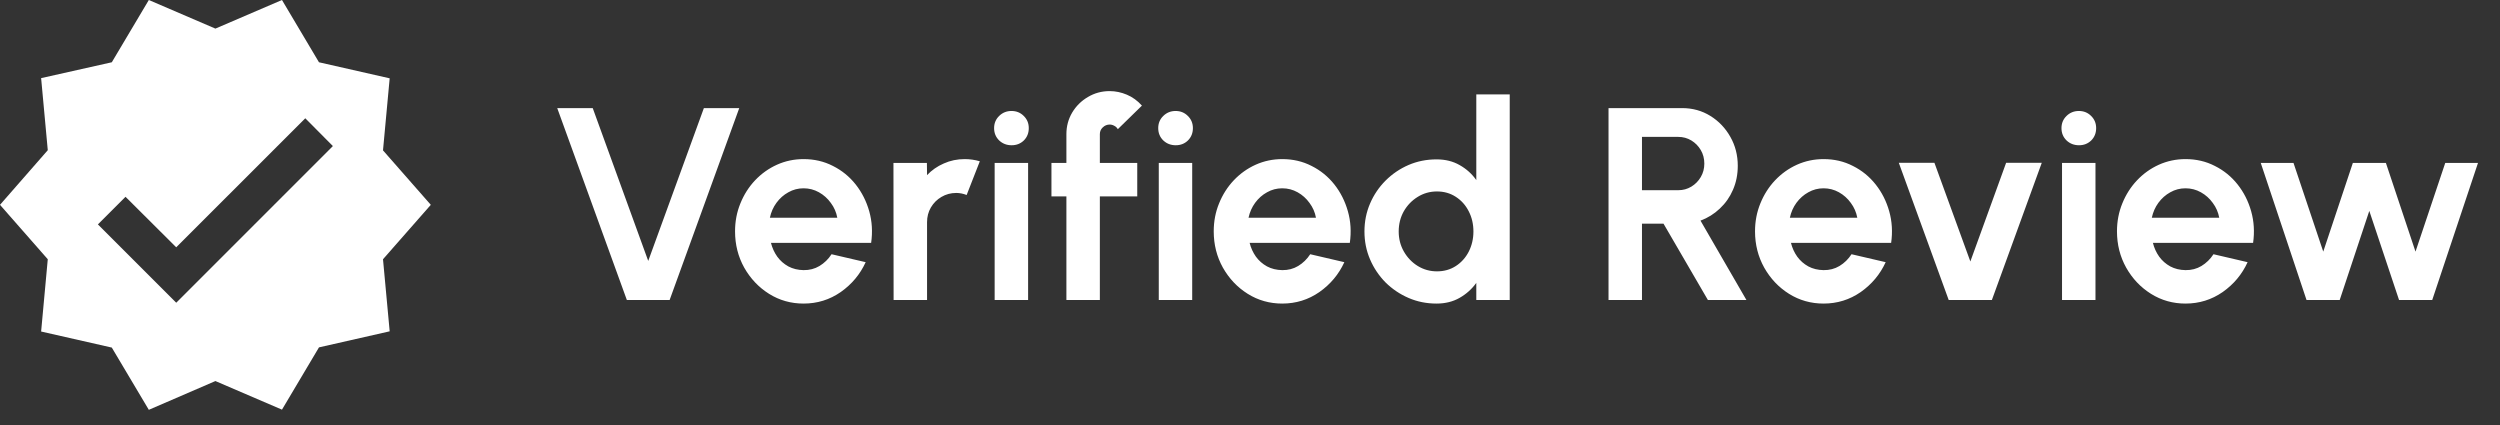
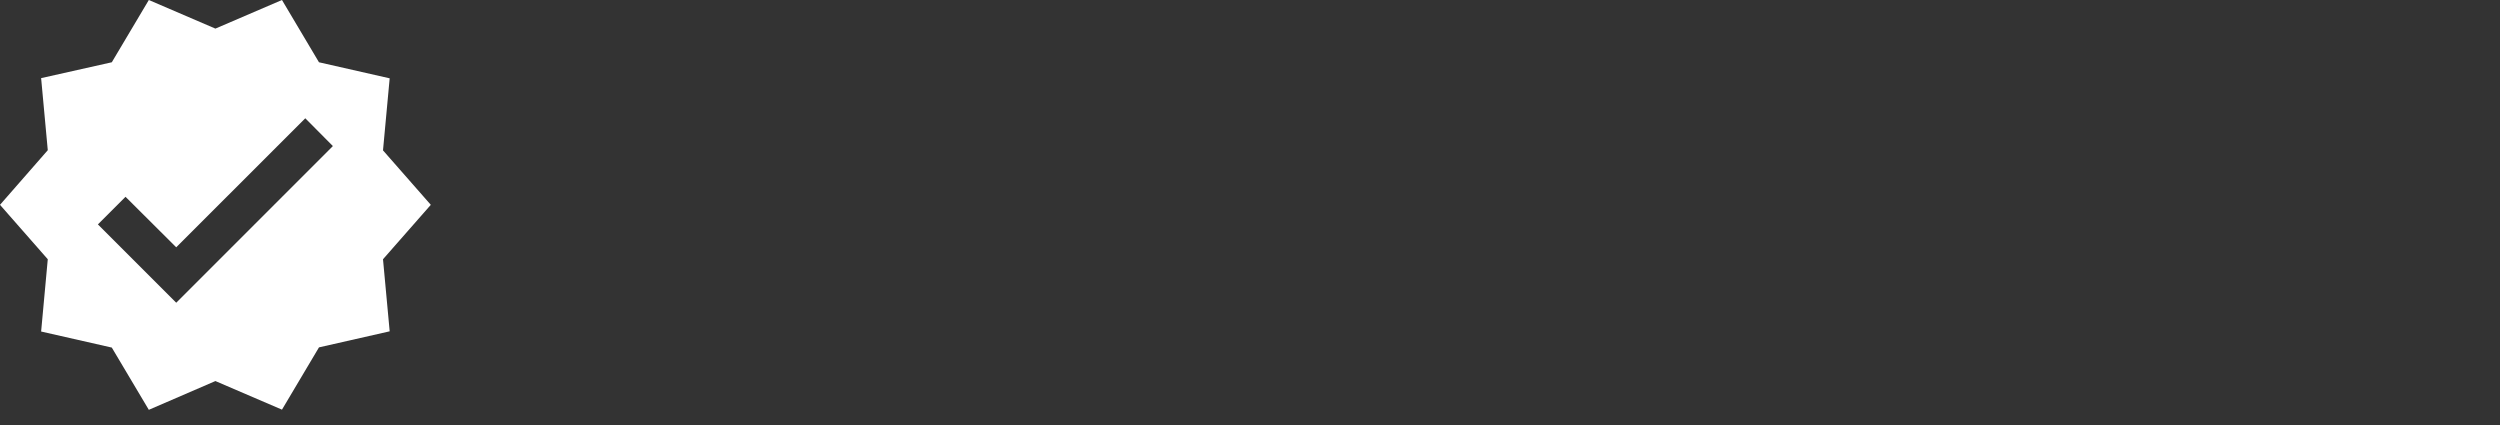
<svg xmlns="http://www.w3.org/2000/svg" width="100" height="17" viewBox="0 0 100 17" fill="none">
  <rect x="0" y="0" width="100" height="17" fill="#333333" stroke="none" />
-   <path d="M25.074 12L22.289 4.324H23.709L25.929 10.437L28.155 4.324H29.57L26.785 12H25.074ZM32.143 12.143C31.639 12.143 31.178 12.013 30.762 11.753C30.349 11.494 30.018 11.145 29.769 10.706C29.524 10.267 29.402 9.783 29.402 9.253C29.402 8.855 29.473 8.482 29.616 8.135C29.758 7.784 29.954 7.477 30.202 7.214C30.455 6.947 30.747 6.738 31.08 6.588C31.412 6.439 31.767 6.364 32.143 6.364C32.571 6.364 32.962 6.455 33.317 6.638C33.675 6.817 33.978 7.064 34.227 7.378C34.475 7.692 34.656 8.051 34.77 8.453C34.883 8.855 34.908 9.275 34.846 9.714H30.838C30.89 9.918 30.974 10.103 31.091 10.267C31.208 10.428 31.356 10.558 31.535 10.657C31.714 10.752 31.917 10.801 32.143 10.805C32.377 10.808 32.589 10.754 32.779 10.64C32.973 10.523 33.134 10.366 33.262 10.169L34.627 10.487C34.404 10.973 34.072 11.371 33.629 11.682C33.187 11.989 32.692 12.143 32.143 12.143ZM30.795 8.71H33.492C33.452 8.491 33.366 8.294 33.234 8.118C33.106 7.939 32.947 7.797 32.757 7.691C32.567 7.585 32.363 7.532 32.143 7.532C31.924 7.532 31.721 7.585 31.535 7.691C31.348 7.793 31.189 7.934 31.058 8.113C30.93 8.288 30.842 8.487 30.795 8.71ZM35.744 12L35.738 6.517H37.076L37.082 7.005C37.268 6.808 37.491 6.652 37.751 6.539C38.01 6.422 38.29 6.364 38.59 6.364C38.791 6.364 38.992 6.393 39.193 6.451L38.666 7.8C38.527 7.745 38.388 7.718 38.249 7.718C38.034 7.718 37.837 7.771 37.657 7.877C37.482 7.979 37.341 8.12 37.235 8.299C37.133 8.475 37.082 8.67 37.082 8.886V12H35.744ZM39.786 6.517H41.124V12H39.786V6.517ZM40.466 5.81C40.269 5.81 40.102 5.746 39.967 5.618C39.832 5.486 39.764 5.322 39.764 5.125C39.764 4.931 39.832 4.768 39.967 4.637C40.102 4.505 40.267 4.439 40.461 4.439C40.654 4.439 40.817 4.505 40.949 4.637C41.084 4.768 41.151 4.931 41.151 5.125C41.151 5.322 41.086 5.486 40.954 5.618C40.822 5.746 40.66 5.81 40.466 5.81ZM43.994 5.366V6.517H45.49V7.855H43.994V12H42.656V7.855H42.058V6.517H42.656V5.366C42.656 5.051 42.733 4.765 42.886 4.505C43.043 4.242 43.253 4.034 43.517 3.88C43.78 3.723 44.07 3.644 44.388 3.644C44.619 3.644 44.847 3.692 45.074 3.787C45.3 3.882 45.501 4.028 45.677 4.225L44.712 5.168C44.679 5.106 44.631 5.061 44.569 5.031C44.511 4.998 44.45 4.982 44.388 4.982C44.282 4.982 44.189 5.02 44.109 5.097C44.032 5.17 43.994 5.26 43.994 5.366ZM46.351 6.517H47.688V12H46.351V6.517ZM47.03 5.81C46.833 5.81 46.667 5.746 46.532 5.618C46.396 5.486 46.329 5.322 46.329 5.125C46.329 4.931 46.396 4.768 46.532 4.637C46.667 4.505 46.831 4.439 47.025 4.439C47.219 4.439 47.381 4.505 47.513 4.637C47.648 4.768 47.716 4.931 47.716 5.125C47.716 5.322 47.65 5.486 47.518 5.618C47.387 5.746 47.224 5.81 47.03 5.81ZM51.29 12.143C50.786 12.143 50.325 12.013 49.909 11.753C49.495 11.494 49.165 11.145 48.916 10.706C48.671 10.267 48.549 9.783 48.549 9.253C48.549 8.855 48.62 8.482 48.763 8.135C48.905 7.784 49.101 7.477 49.349 7.214C49.602 6.947 49.894 6.738 50.227 6.588C50.559 6.439 50.914 6.364 51.29 6.364C51.718 6.364 52.109 6.455 52.464 6.638C52.822 6.817 53.125 7.064 53.374 7.378C53.622 7.692 53.803 8.051 53.916 8.453C54.03 8.855 54.055 9.275 53.993 9.714H49.985C50.036 9.918 50.121 10.103 50.237 10.267C50.355 10.428 50.502 10.558 50.682 10.657C50.861 10.752 51.064 10.801 51.29 10.805C51.524 10.808 51.736 10.754 51.926 10.64C52.12 10.523 52.281 10.366 52.409 10.169L53.774 10.487C53.551 10.973 53.218 11.371 52.776 11.682C52.334 11.989 51.839 12.143 51.29 12.143ZM49.941 8.71H52.639C52.599 8.491 52.513 8.294 52.381 8.118C52.253 7.939 52.094 7.797 51.904 7.691C51.714 7.585 51.51 7.532 51.29 7.532C51.071 7.532 50.868 7.585 50.682 7.691C50.495 7.793 50.336 7.934 50.205 8.113C50.077 8.288 49.989 8.487 49.941 8.71ZM59.052 3.776H60.389V12H59.052V11.315C58.876 11.56 58.655 11.759 58.388 11.912C58.121 12.066 57.813 12.143 57.462 12.143C57.063 12.143 56.69 12.068 56.343 11.918C55.996 11.768 55.689 11.561 55.422 11.298C55.159 11.031 54.952 10.724 54.803 10.377C54.653 10.03 54.578 9.657 54.578 9.259C54.578 8.86 54.653 8.487 54.803 8.14C54.952 7.793 55.159 7.488 55.422 7.224C55.689 6.958 55.996 6.749 56.343 6.599C56.69 6.45 57.063 6.375 57.462 6.375C57.813 6.375 58.121 6.451 58.388 6.605C58.655 6.755 58.876 6.954 59.052 7.203V3.776ZM57.478 10.854C57.763 10.854 58.015 10.783 58.235 10.64C58.454 10.498 58.626 10.306 58.75 10.065C58.874 9.82 58.937 9.551 58.937 9.259C58.937 8.963 58.874 8.694 58.75 8.453C58.626 8.208 58.452 8.014 58.229 7.871C58.01 7.729 57.76 7.658 57.478 7.658C57.197 7.658 56.939 7.731 56.705 7.877C56.475 8.02 56.29 8.211 56.151 8.453C56.016 8.694 55.948 8.963 55.948 9.259C55.948 9.555 56.018 9.823 56.157 10.065C56.296 10.306 56.48 10.498 56.711 10.64C56.944 10.783 57.2 10.854 57.478 10.854ZM64.341 12V4.324H67.285C67.702 4.324 68.078 4.428 68.415 4.637C68.751 4.845 69.018 5.125 69.215 5.476C69.412 5.823 69.511 6.208 69.511 6.632C69.511 6.98 69.447 7.299 69.319 7.592C69.195 7.881 69.02 8.131 68.793 8.343C68.57 8.555 68.312 8.716 68.02 8.825L69.857 12H68.316L66.54 8.946H65.679V12H64.341ZM65.679 7.608H67.132C67.322 7.608 67.495 7.561 67.653 7.466C67.81 7.371 67.936 7.243 68.031 7.082C68.126 6.921 68.173 6.742 68.173 6.545C68.173 6.344 68.126 6.163 68.031 6.002C67.936 5.841 67.81 5.713 67.653 5.618C67.495 5.523 67.322 5.476 67.132 5.476H65.679V7.608ZM72.943 12.143C72.439 12.143 71.978 12.013 71.561 11.753C71.148 11.494 70.817 11.145 70.569 10.706C70.324 10.267 70.201 9.783 70.201 9.253C70.201 8.855 70.273 8.482 70.415 8.135C70.558 7.784 70.753 7.477 71.002 7.214C71.254 6.947 71.547 6.738 71.879 6.588C72.212 6.439 72.566 6.364 72.943 6.364C73.371 6.364 73.762 6.455 74.116 6.638C74.474 6.817 74.778 7.064 75.026 7.378C75.275 7.692 75.456 8.051 75.569 8.453C75.682 8.855 75.708 9.275 75.646 9.714H71.638C71.689 9.918 71.773 10.103 71.89 10.267C72.007 10.428 72.155 10.558 72.334 10.657C72.513 10.752 72.716 10.801 72.943 10.805C73.177 10.808 73.389 10.754 73.579 10.64C73.773 10.523 73.933 10.366 74.061 10.169L75.427 10.487C75.204 10.973 74.871 11.371 74.429 11.682C73.986 11.989 73.491 12.143 72.943 12.143ZM71.594 8.71H74.292C74.251 8.491 74.165 8.294 74.034 8.118C73.906 7.939 73.747 7.797 73.557 7.691C73.367 7.585 73.162 7.532 72.943 7.532C72.724 7.532 72.521 7.585 72.334 7.691C72.148 7.793 71.989 7.934 71.857 8.113C71.729 8.288 71.642 8.487 71.594 8.71ZM79.675 12H77.948L75.952 6.512H77.377L78.814 10.459L80.245 6.512H81.671L79.675 12ZM82.481 6.517H83.819V12H82.481V6.517ZM83.161 5.81C82.964 5.81 82.797 5.746 82.662 5.618C82.527 5.486 82.459 5.322 82.459 5.125C82.459 4.931 82.527 4.768 82.662 4.637C82.797 4.505 82.962 4.439 83.156 4.439C83.349 4.439 83.512 4.505 83.644 4.637C83.779 4.768 83.846 4.931 83.846 5.125C83.846 5.322 83.781 5.486 83.649 5.618C83.517 5.746 83.355 5.81 83.161 5.81ZM87.421 12.143C86.916 12.143 86.456 12.013 86.039 11.753C85.626 11.494 85.295 11.145 85.047 10.706C84.802 10.267 84.679 9.783 84.679 9.253C84.679 8.855 84.751 8.482 84.893 8.135C85.036 7.784 85.231 7.477 85.48 7.214C85.732 6.947 86.025 6.738 86.357 6.588C86.69 6.439 87.044 6.364 87.421 6.364C87.849 6.364 88.24 6.455 88.594 6.638C88.952 6.817 89.256 7.064 89.504 7.378C89.753 7.692 89.934 8.051 90.047 8.453C90.16 8.855 90.186 9.275 90.124 9.714H86.116C86.167 9.918 86.251 10.103 86.368 10.267C86.485 10.428 86.633 10.558 86.812 10.657C86.991 10.752 87.194 10.801 87.421 10.805C87.655 10.808 87.867 10.754 88.057 10.64C88.251 10.523 88.411 10.366 88.539 10.169L89.904 10.487C89.682 10.973 89.349 11.371 88.907 11.682C88.464 11.989 87.969 12.143 87.421 12.143ZM86.072 8.71H88.77C88.729 8.491 88.644 8.294 88.512 8.118C88.384 7.939 88.225 7.797 88.035 7.691C87.845 7.585 87.64 7.532 87.421 7.532C87.201 7.532 86.999 7.585 86.812 7.691C86.626 7.793 86.467 7.934 86.335 8.113C86.207 8.288 86.12 8.487 86.072 8.71ZM93.588 12H92.261L90.43 6.517H91.74L92.93 10.065L94.114 6.517H95.436L96.62 10.065L97.81 6.517H99.12L97.289 12H95.962L94.772 8.436L93.588 12Z" fill="white" />
  <path d="M17.232 8.193L15.32 6.015L15.587 3.133L12.759 2.491L11.279 0L8.616 1.144L5.953 0L4.472 2.491L1.645 3.125L1.911 6.008L0 8.193L1.911 10.37L1.645 13.261L4.472 13.903L5.953 16.393L8.616 15.242L11.279 16.386L12.759 13.895L15.587 13.253L15.32 10.37L17.232 8.193ZM7.049 12.109L3.916 8.976L5.021 7.872L7.049 9.892L12.211 4.731L13.315 5.843L7.049 12.109Z" fill="white" />
</svg>